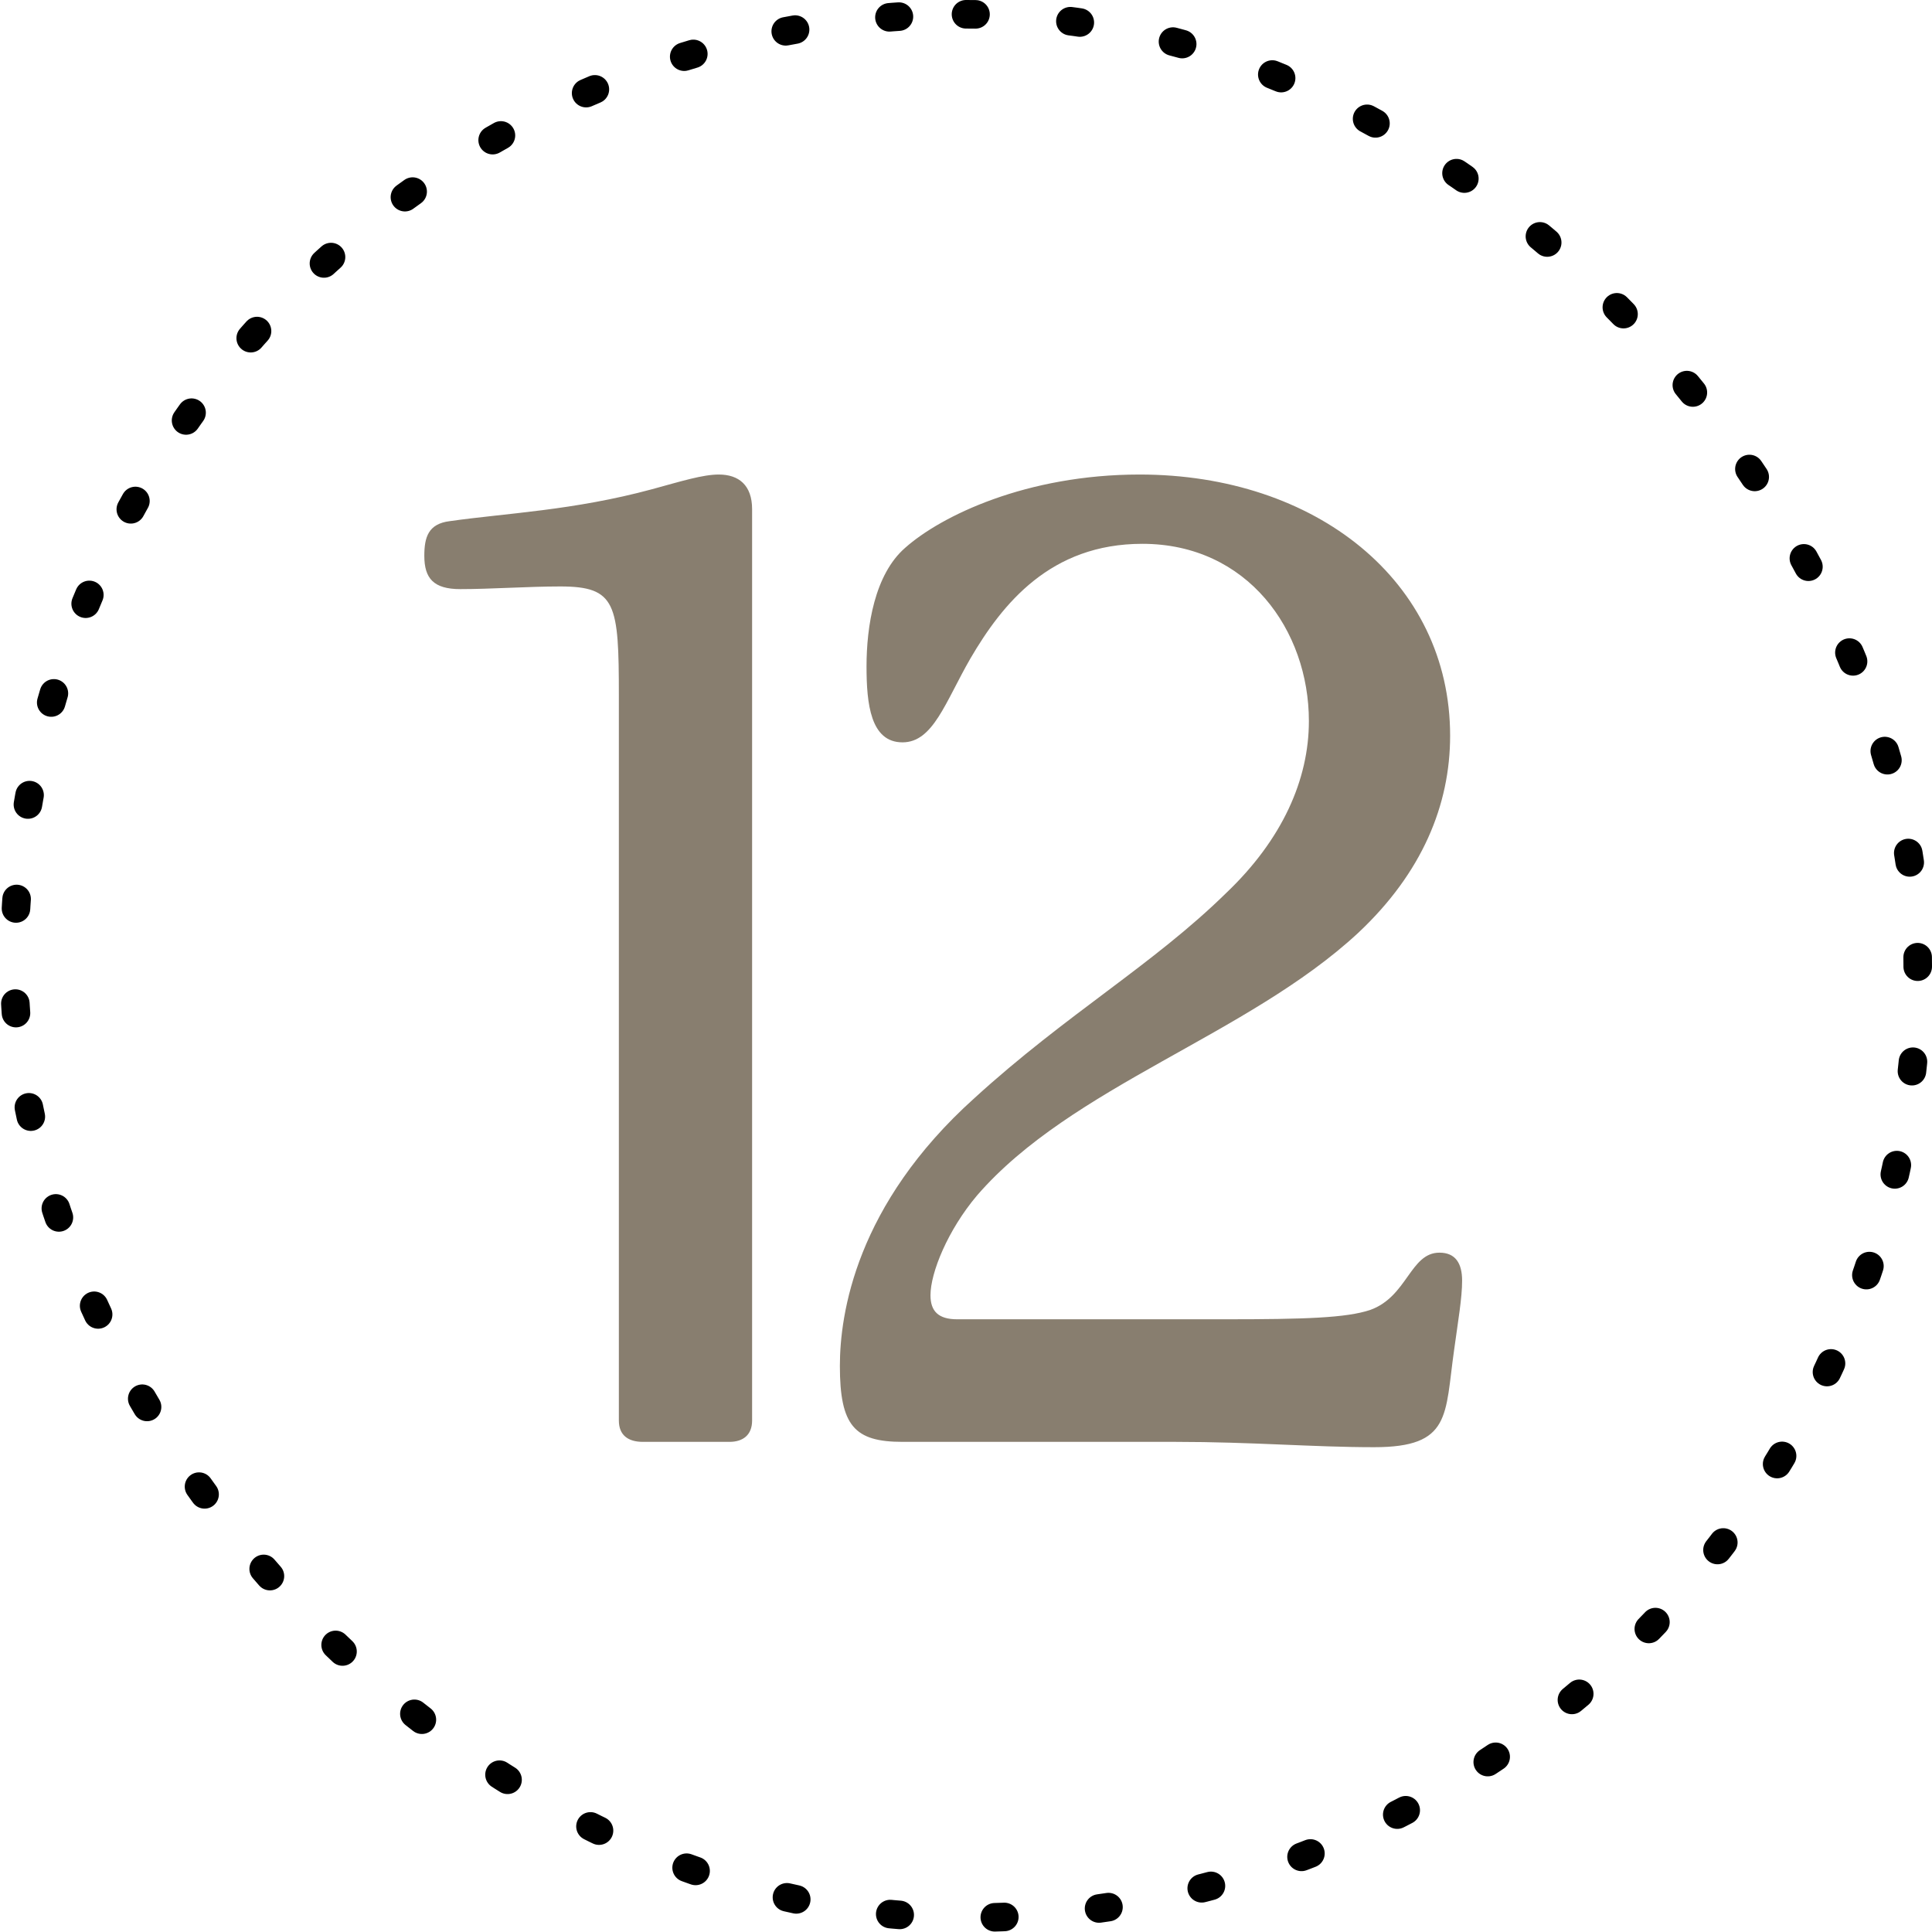
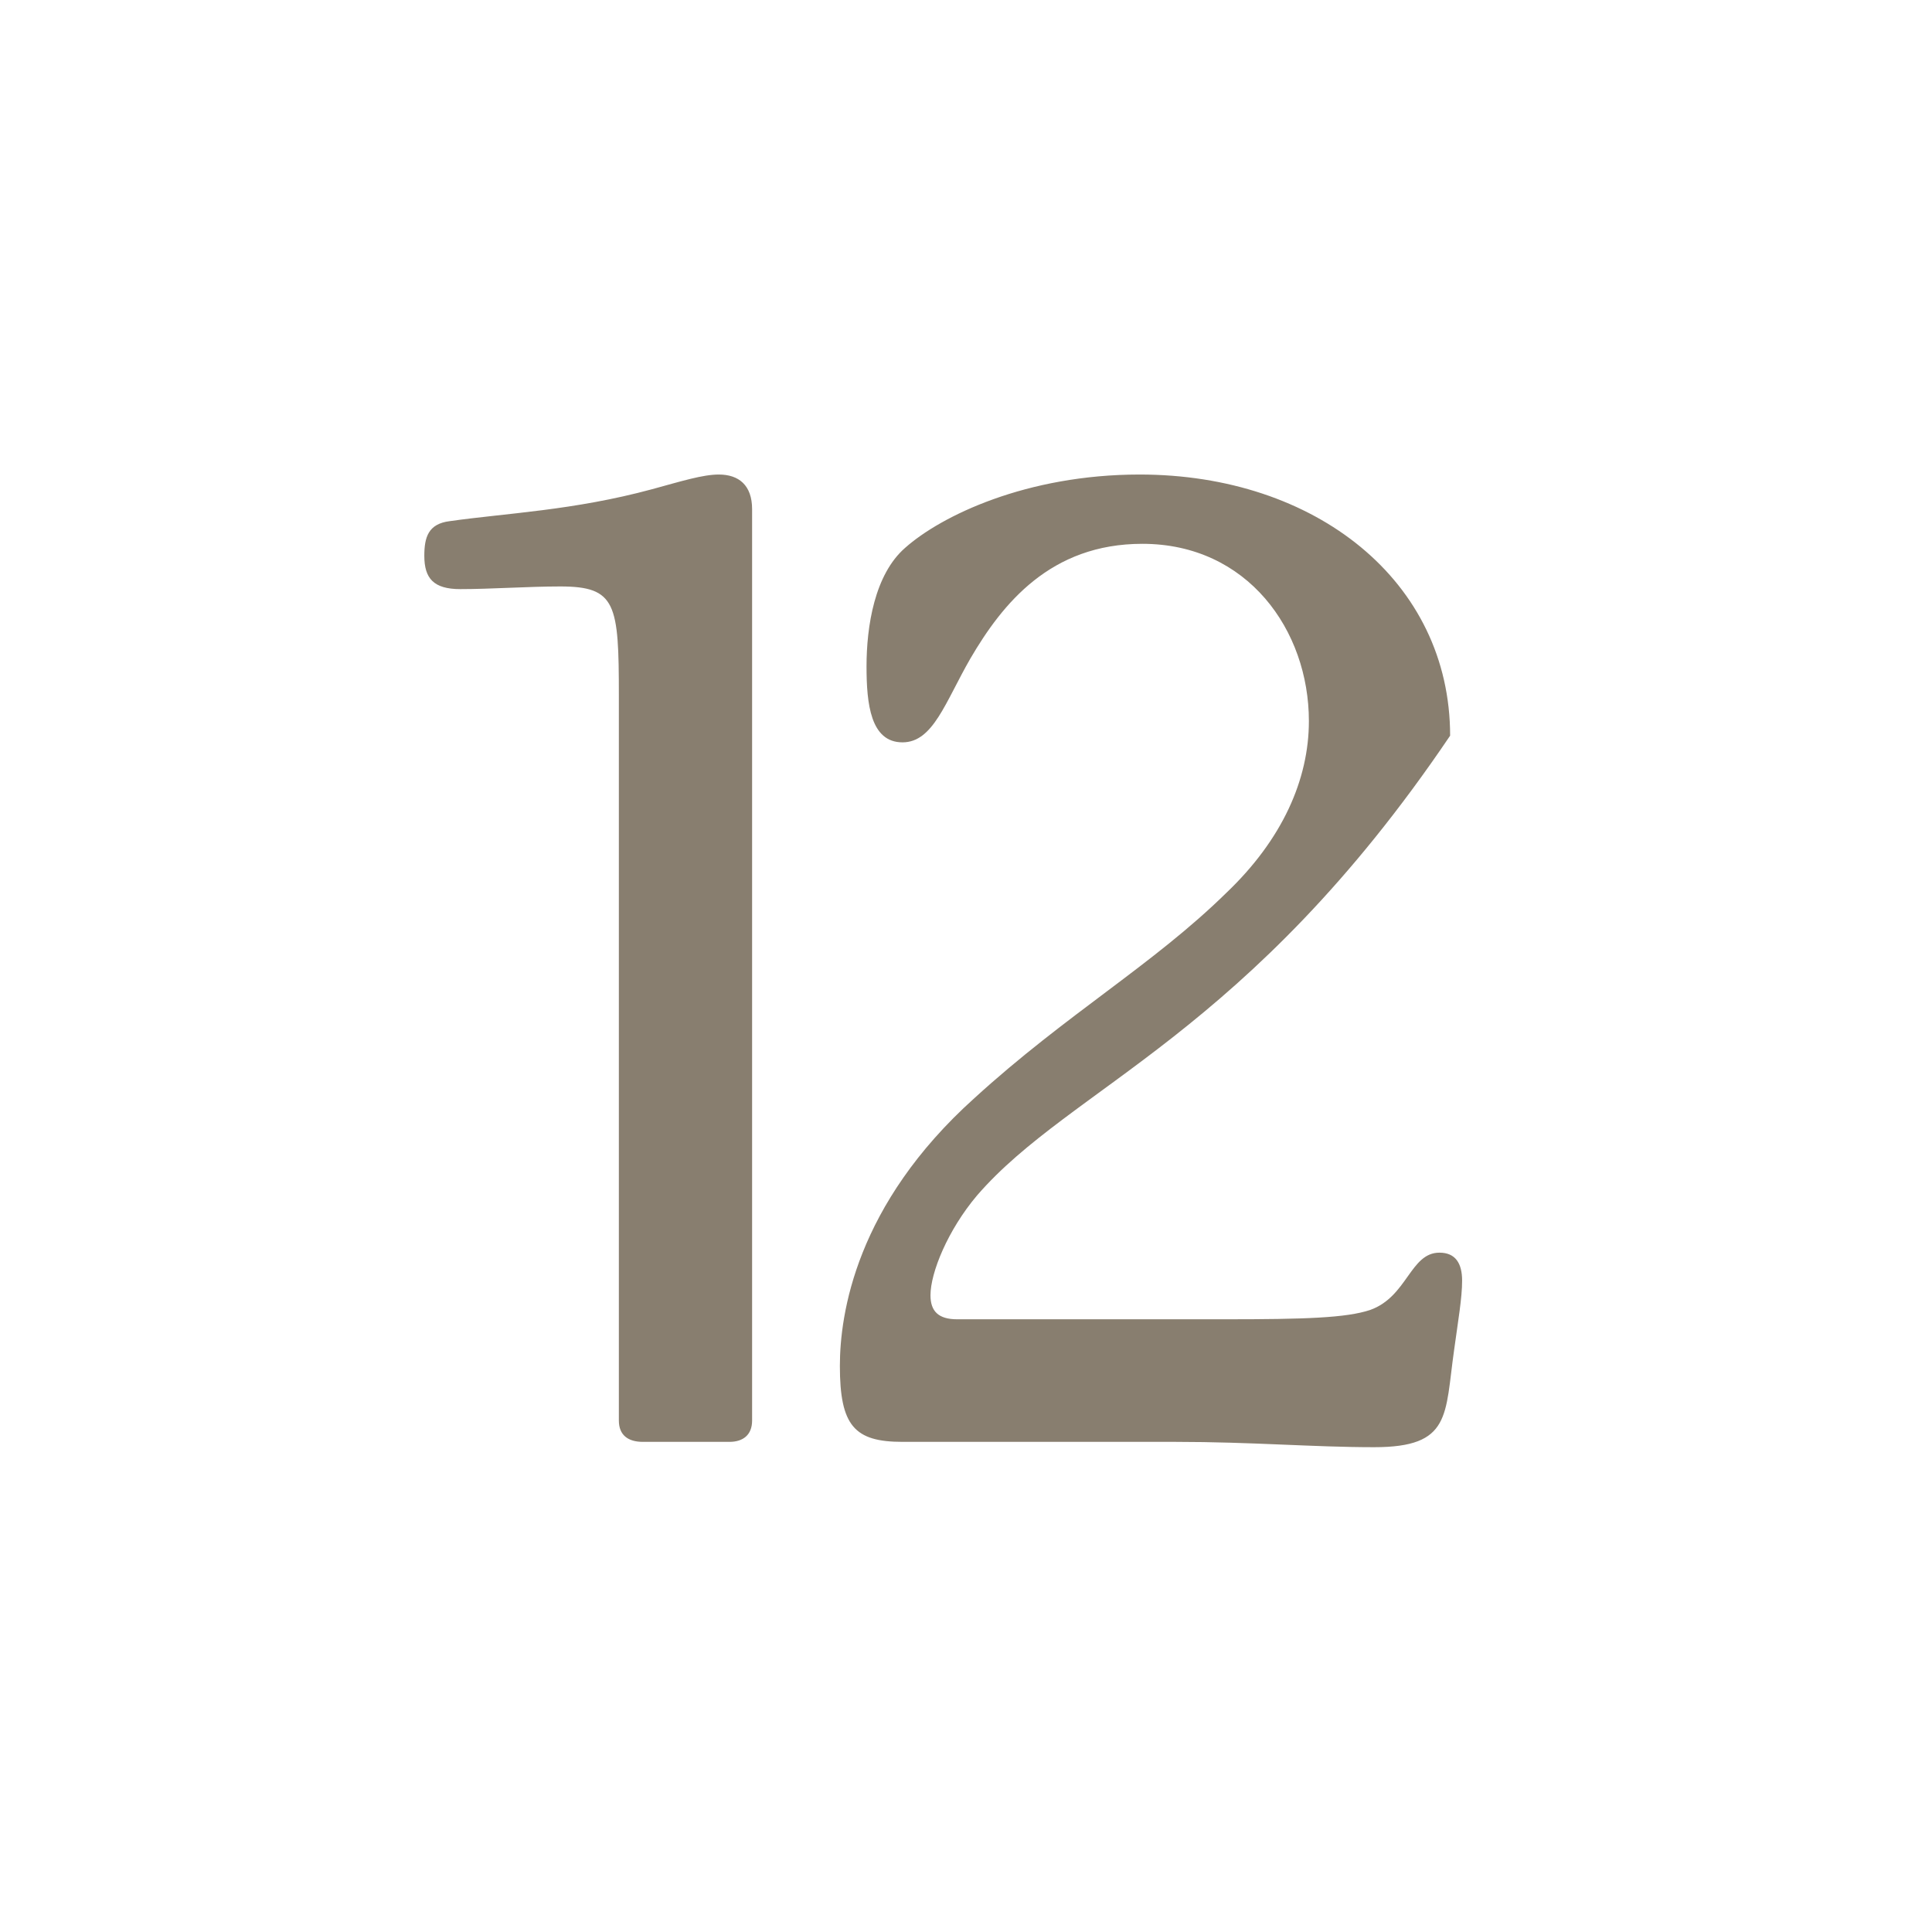
<svg xmlns="http://www.w3.org/2000/svg" width="203" height="203" viewBox="0 0 203 203" fill="none">
-   <rect x="1.5" y="1.5" width="200" height="200" rx="100" stroke="black" stroke-width="3" stroke-linecap="round" stroke-dasharray="1 10" />
-   <path d="M79.025 53.5V149.26C79.025 150.8 78.044 151.5 76.644 151.5H67.544C66.004 151.5 65.025 150.8 65.025 149.26V73.1C65.025 63.44 64.745 61.62 58.864 61.62C55.505 61.62 51.584 61.9 48.364 61.9C45.565 61.9 44.584 60.78 44.584 58.4C44.584 56.44 45.005 55.04 47.245 54.76C53.124 53.92 60.264 53.64 68.525 51.4C71.605 50.56 73.844 49.86 75.525 49.86C77.624 49.86 79.025 50.98 79.025 53.5ZM95.108 57.56C98.888 54.2 107.848 49.86 119.748 49.86C138.228 49.86 152.368 61.06 152.368 77.3C152.368 84.58 149.428 91.72 142.708 98.02C131.088 108.8 112.608 114.12 102.668 125.6C99.588 129.24 97.768 133.72 97.768 136.1C97.768 137.78 98.608 138.62 100.568 138.62H128.708C137.108 138.62 141.448 138.48 143.968 137.64C147.888 136.24 148.168 131.62 151.248 131.62C152.928 131.62 153.628 132.74 153.628 134.56C153.628 136.38 153.208 138.76 152.788 141.84C151.808 148.7 152.508 152.06 144.388 152.06C137.948 152.06 131.508 151.5 123.528 151.5H94.828C89.788 151.5 88.248 149.82 88.248 143.52C88.248 138.06 89.928 126.58 102.388 115.38C112.048 106.56 121.148 101.38 128.848 93.82C134.728 88.22 137.528 81.92 137.528 75.76C137.528 66.24 131.088 57.14 120.028 57.14C110.368 57.14 105.328 63.44 101.968 69.18C99.308 73.8 98.048 78 94.828 78C91.468 78 91.048 73.94 91.048 70.02C91.048 65.82 91.888 60.36 95.108 57.56Z" fill="#887E6F" />
+   <path d="M79.025 53.5V149.26C79.025 150.8 78.044 151.5 76.644 151.5H67.544C66.004 151.5 65.025 150.8 65.025 149.26V73.1C65.025 63.44 64.745 61.62 58.864 61.62C55.505 61.62 51.584 61.9 48.364 61.9C45.565 61.9 44.584 60.78 44.584 58.4C44.584 56.44 45.005 55.04 47.245 54.76C53.124 53.92 60.264 53.64 68.525 51.4C71.605 50.56 73.844 49.86 75.525 49.86C77.624 49.86 79.025 50.98 79.025 53.5ZM95.108 57.56C98.888 54.2 107.848 49.86 119.748 49.86C138.228 49.86 152.368 61.06 152.368 77.3C131.088 108.8 112.608 114.12 102.668 125.6C99.588 129.24 97.768 133.72 97.768 136.1C97.768 137.78 98.608 138.62 100.568 138.62H128.708C137.108 138.62 141.448 138.48 143.968 137.64C147.888 136.24 148.168 131.62 151.248 131.62C152.928 131.62 153.628 132.74 153.628 134.56C153.628 136.38 153.208 138.76 152.788 141.84C151.808 148.7 152.508 152.06 144.388 152.06C137.948 152.06 131.508 151.5 123.528 151.5H94.828C89.788 151.5 88.248 149.82 88.248 143.52C88.248 138.06 89.928 126.58 102.388 115.38C112.048 106.56 121.148 101.38 128.848 93.82C134.728 88.22 137.528 81.92 137.528 75.76C137.528 66.24 131.088 57.14 120.028 57.14C110.368 57.14 105.328 63.44 101.968 69.18C99.308 73.8 98.048 78 94.828 78C91.468 78 91.048 73.94 91.048 70.02C91.048 65.82 91.888 60.36 95.108 57.56Z" fill="#887E6F" />
</svg>